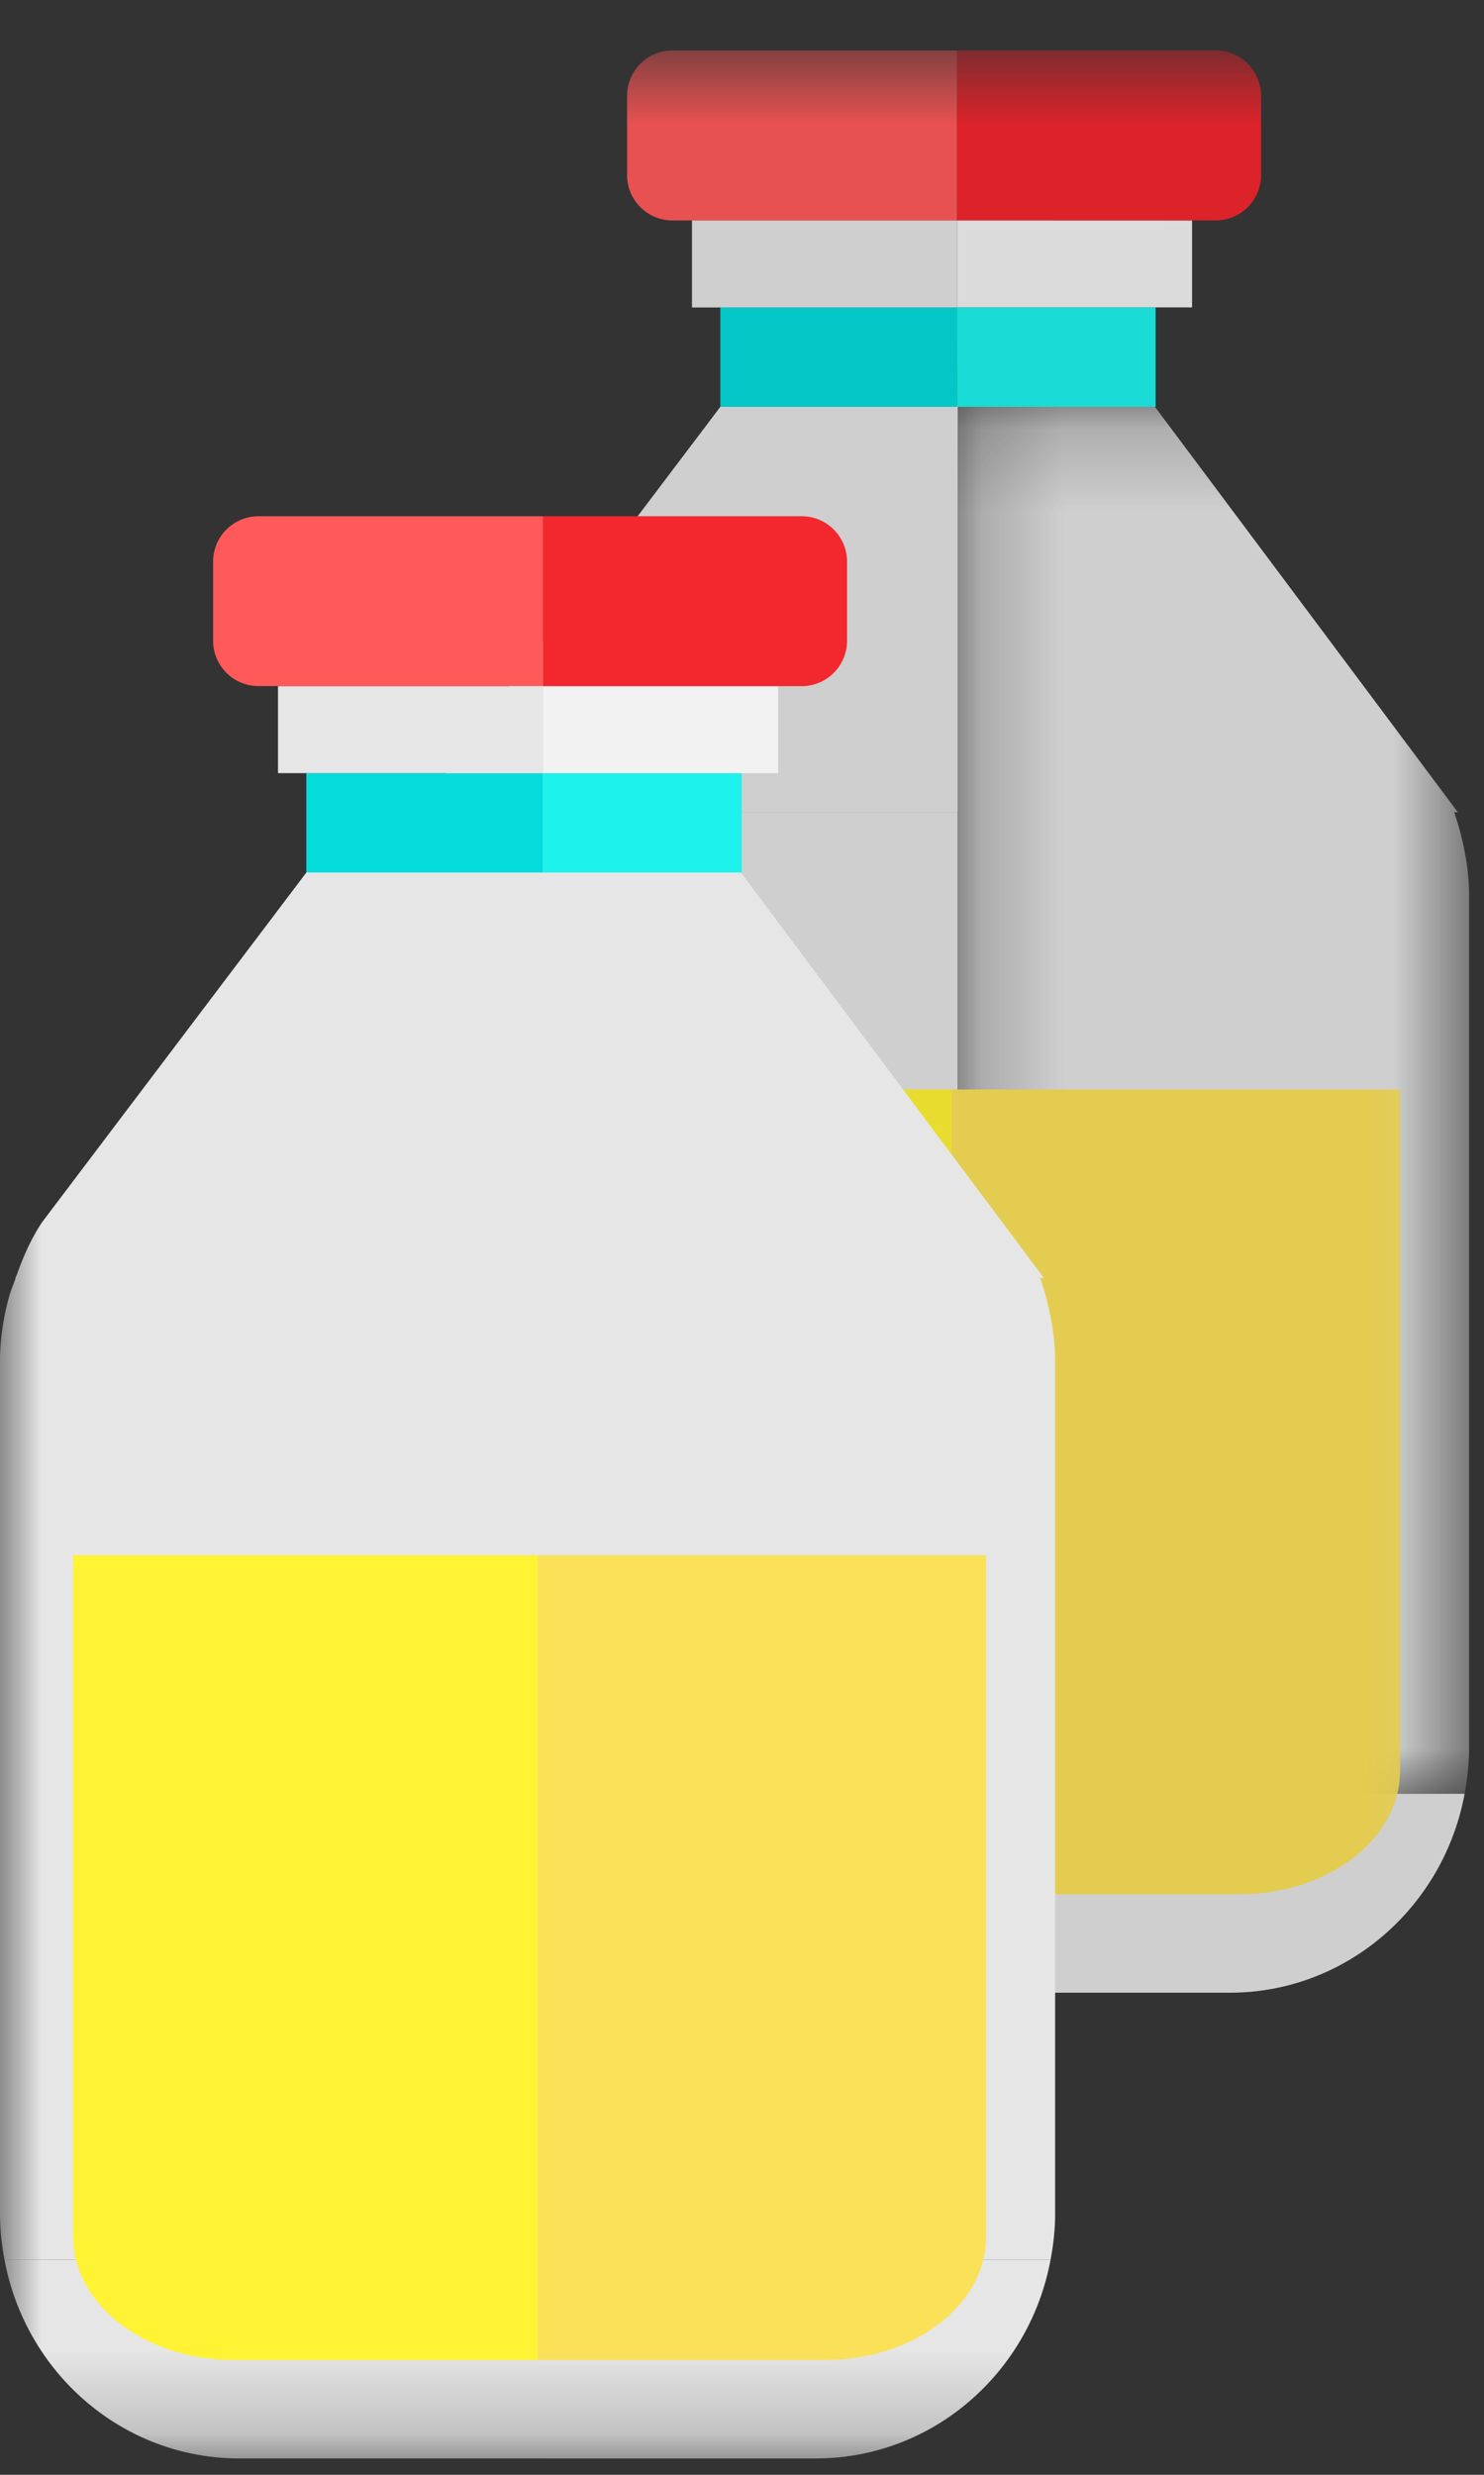
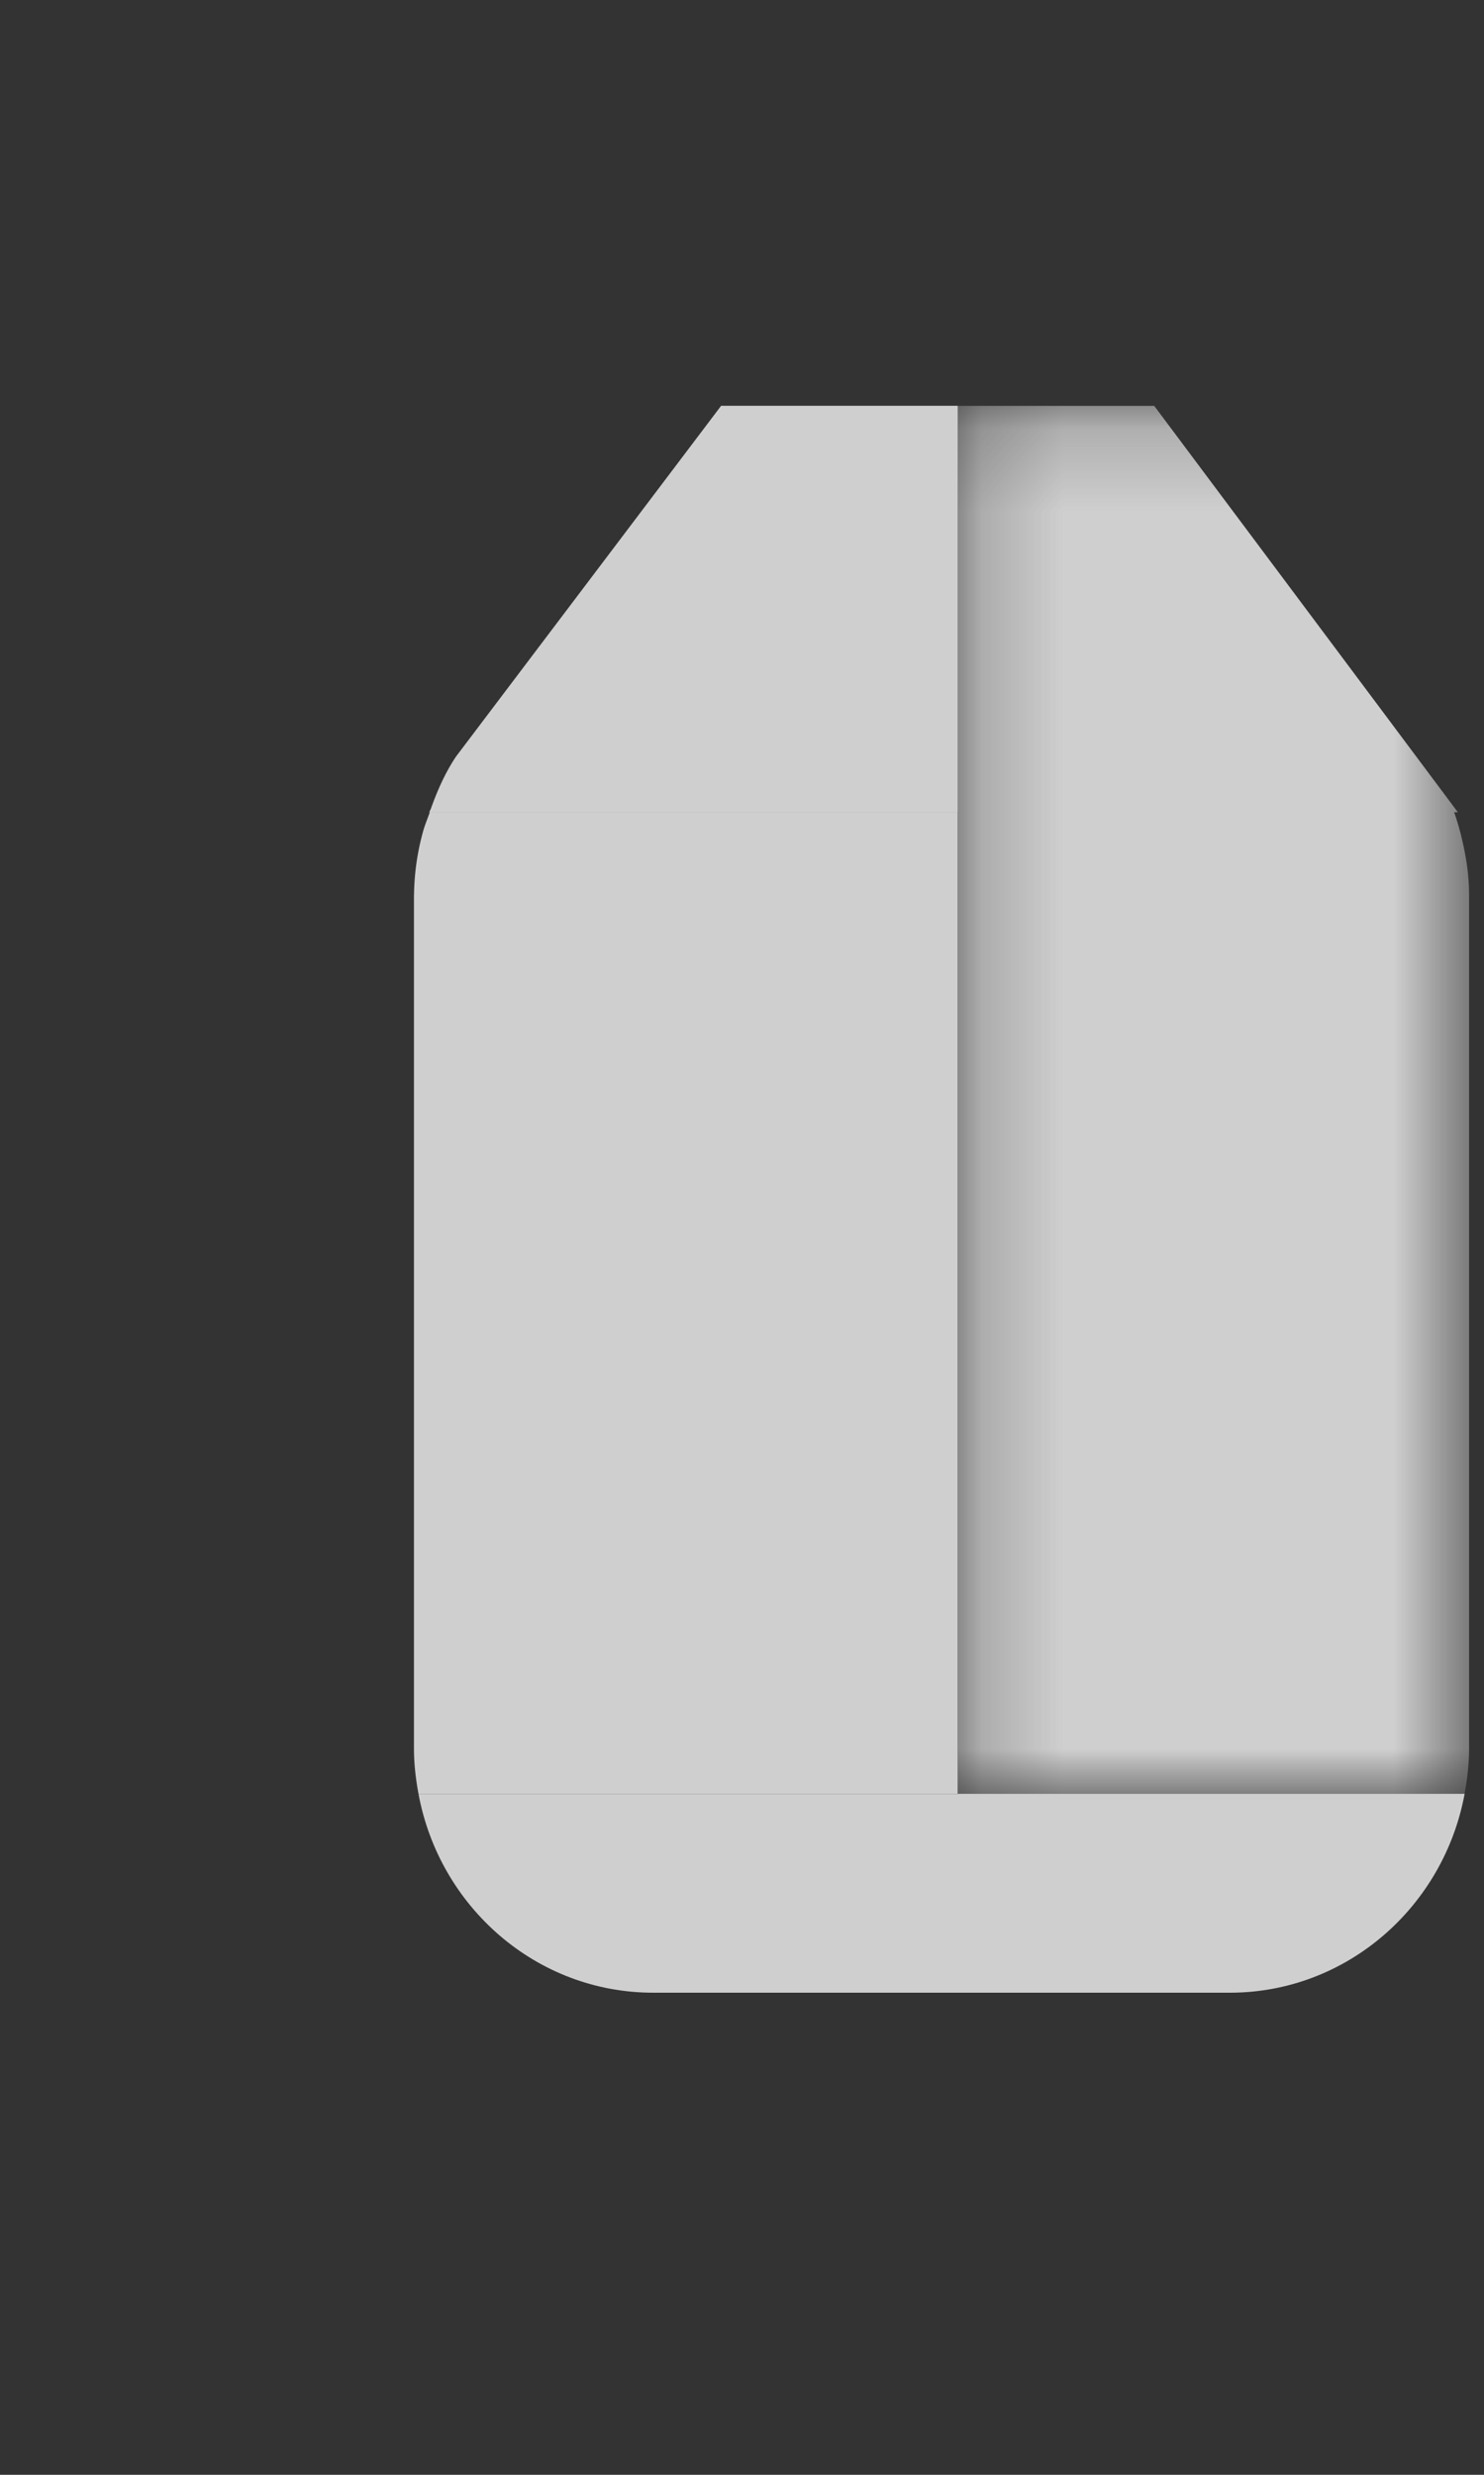
<svg xmlns="http://www.w3.org/2000/svg" xmlns:xlink="http://www.w3.org/1999/xlink" width="18" height="30" viewBox="0 0 18 30">
  <rect x="0" y="0" width="18" height="30" fill="#333333" stroke="none" />
  <defs>
    <path id="a" d="M6.419.22v16.825H.217V.22h6.202z" />
-     <path id="c" d="M0 29.802h17.819V.612H0z" />
  </defs>
  <g fill="none" fill-rule="evenodd">
    <path fill="#CFCFCF" d="M5.076 21.745c.253 1.372 1.43 2.411 2.848 2.411h3.693v-2.41H5.076zM11.617 24.156h3.299c1.418 0 2.595-1.04 2.849-2.411h-6.148v2.41z" />
    <g transform="translate(11.4 4.7)">
      <mask id="b" fill="#fff">
        <use xlink:href="#a" />
      </mask>
      <path fill="#CFCFCF" d="M6.313 5.392a2.99 2.99 0 0 0-.075-.246h.045L2.6.22H.217v16.826h6.147c.033-.18.055-.363.055-.551V6.144c0-.26-.044-.51-.106-.752" mask="url(#b)" />
    </g>
    <path fill="#CFCFCF" d="M8.746 4.92L5.532 9.17c-.13.193-.226.41-.306.634l-.02.042H11.617V4.919h-2.87zM5.021 10.845v10.348c0 .19.022.373.055.552h6.54V9.846H5.213c-.028.082-.063.161-.085.246a2.99 2.99 0 0 0-.106.753" />
    <mask id="d" fill="#fff">
      <use xlink:href="#c" />
    </mask>
    <path fill="#04C6C6" d="M8.737 4.932h2.87V3.726h-2.87z" mask="url(#d)" />
    <path fill="#1ADBD6" d="M11.608 4.932h2.409V3.726h-2.41z" mask="url(#d)" />
    <path fill="#CFCFCF" d="M8.393 2.672v1.055h3.214V2.672z" mask="url(#d)" />
    <path fill="#DBDBDB" d="M11.608 2.672v1.054h2.851V2.673z" mask="url(#d)" />
    <path fill="#E85151" d="M11.608.612H8.15a.55.55 0 0 0-.544.556v.948a.55.55 0 0 0 .544.556H11.608V.612z" mask="url(#d)" />
    <path fill="#DC232A" d="M14.752.612h-3.144v2.06H14.752a.55.55 0 0 0 .544-.556v-.948a.55.55 0 0 0-.544-.556" mask="url(#d)" />
    <path fill="#E8DD2E" d="M7.138 13.207H5.907v8.258c0 .827.874 1.498 1.953 1.498h3.683v-9.756H7.138z" mask="url(#d)" />
    <path fill="#E4CC50" d="M15.9 13.207h-4.357v9.756h3.487c1.078 0 1.952-.67 1.952-1.498v-8.258H15.9z" mask="url(#d)" />
    <path fill="#E6E6E6" d="M.054 27.391c.254 1.372 1.43 2.411 2.85 2.411h3.692v-2.41H.054zM6.596 29.802h3.299c1.418 0 2.595-1.039 2.848-2.411H6.596v2.41z" mask="url(#d)" />
    <path fill="#E6E6E6" d="M12.692 15.739a3.004 3.004 0 0 0-.075-.247h.045l-3.684-4.927H6.596v16.826h6.147c.034-.18.055-.363.055-.552V16.491c0-.262-.044-.51-.106-.752M3.725 10.565l-3.214 4.25c-.13.194-.226.41-.306.635l-.02.042H6.596v-4.927h-2.87zM0 16.49V26.84c0 .19.021.373.054.552h6.542V15.492H.19c-.029.082-.063.161-.085.246a2.99 2.99 0 0 0-.106.753" mask="url(#d)" />
    <path fill="#05DDDD" d="M3.716 10.577h2.87V9.372h-2.87z" mask="url(#d)" />
    <path fill="#1DF2EC" d="M6.586 10.577h2.41V9.372h-2.41z" mask="url(#d)" />
    <path fill="#E6E6E6" d="M3.372 8.318v1.054h3.214V8.318z" mask="url(#d)" />
    <path fill="#F2F2F2" d="M6.586 8.318v1.054H9.438V8.318z" mask="url(#d)" />
    <path fill="#FF5959" d="M6.586 6.258H3.13a.55.55 0 0 0-.545.556v.948a.55.55 0 0 0 .545.555h3.457v-2.06z" mask="url(#d)" />
    <path fill="#F3272E" d="M9.73 6.258H6.588v2.06H9.73a.55.55 0 0 0 .544-.556v-.948a.55.55 0 0 0-.544-.556" mask="url(#d)" />
    <path fill="#FFF333" d="M2.117 18.853H.887v8.258c0 .827.873 1.498 1.952 1.498h3.683v-9.756H2.117z" mask="url(#d)" />
    <path fill="#FBE158" d="M10.878 18.853H6.522v9.756h3.487c1.078 0 1.952-.67 1.952-1.498v-8.258h-1.083z" mask="url(#d)" />
  </g>
</svg>